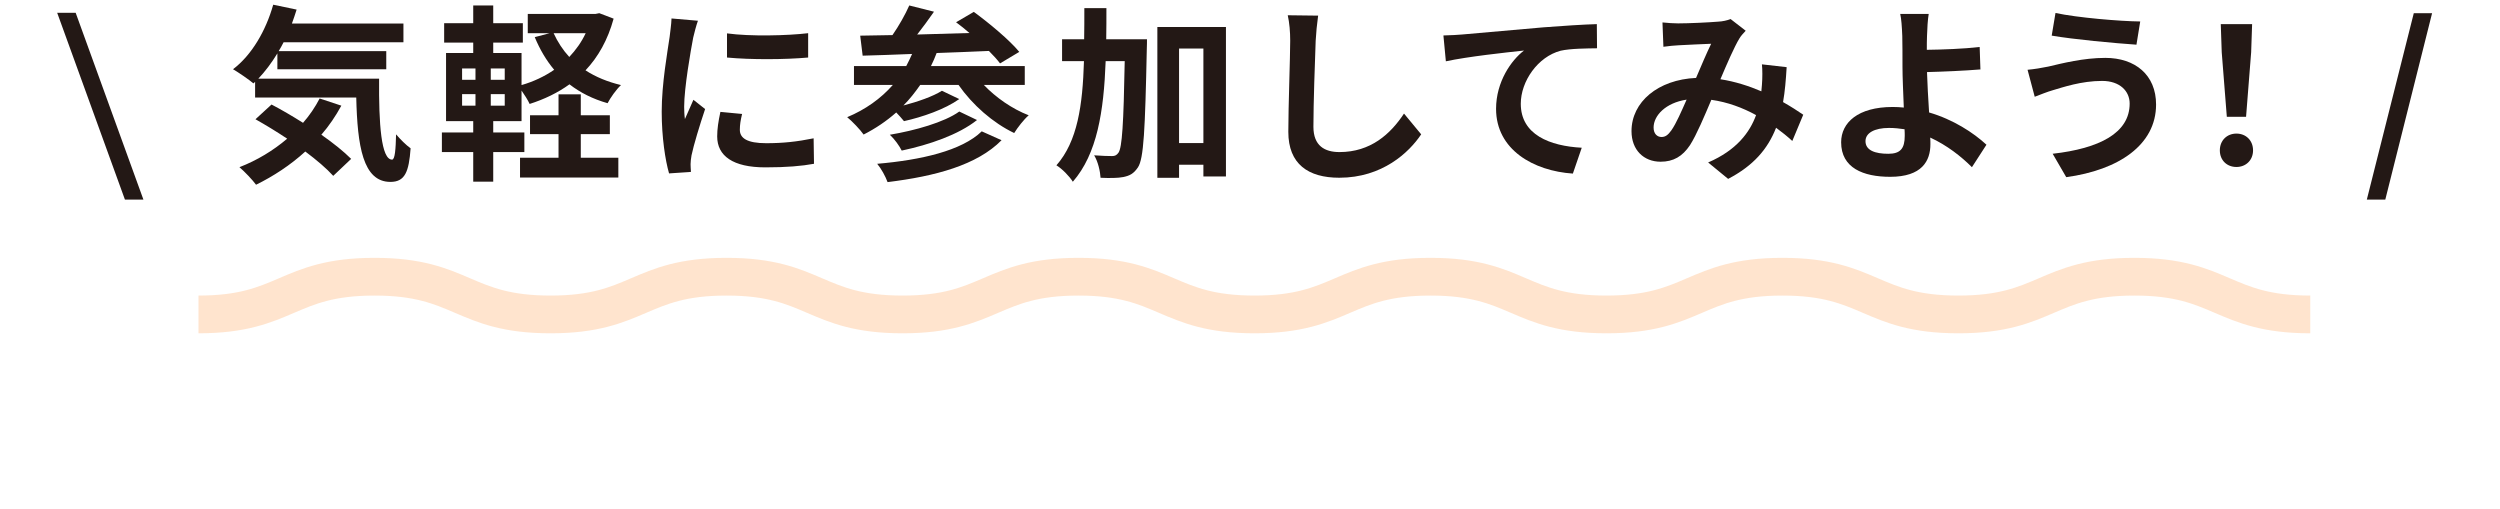
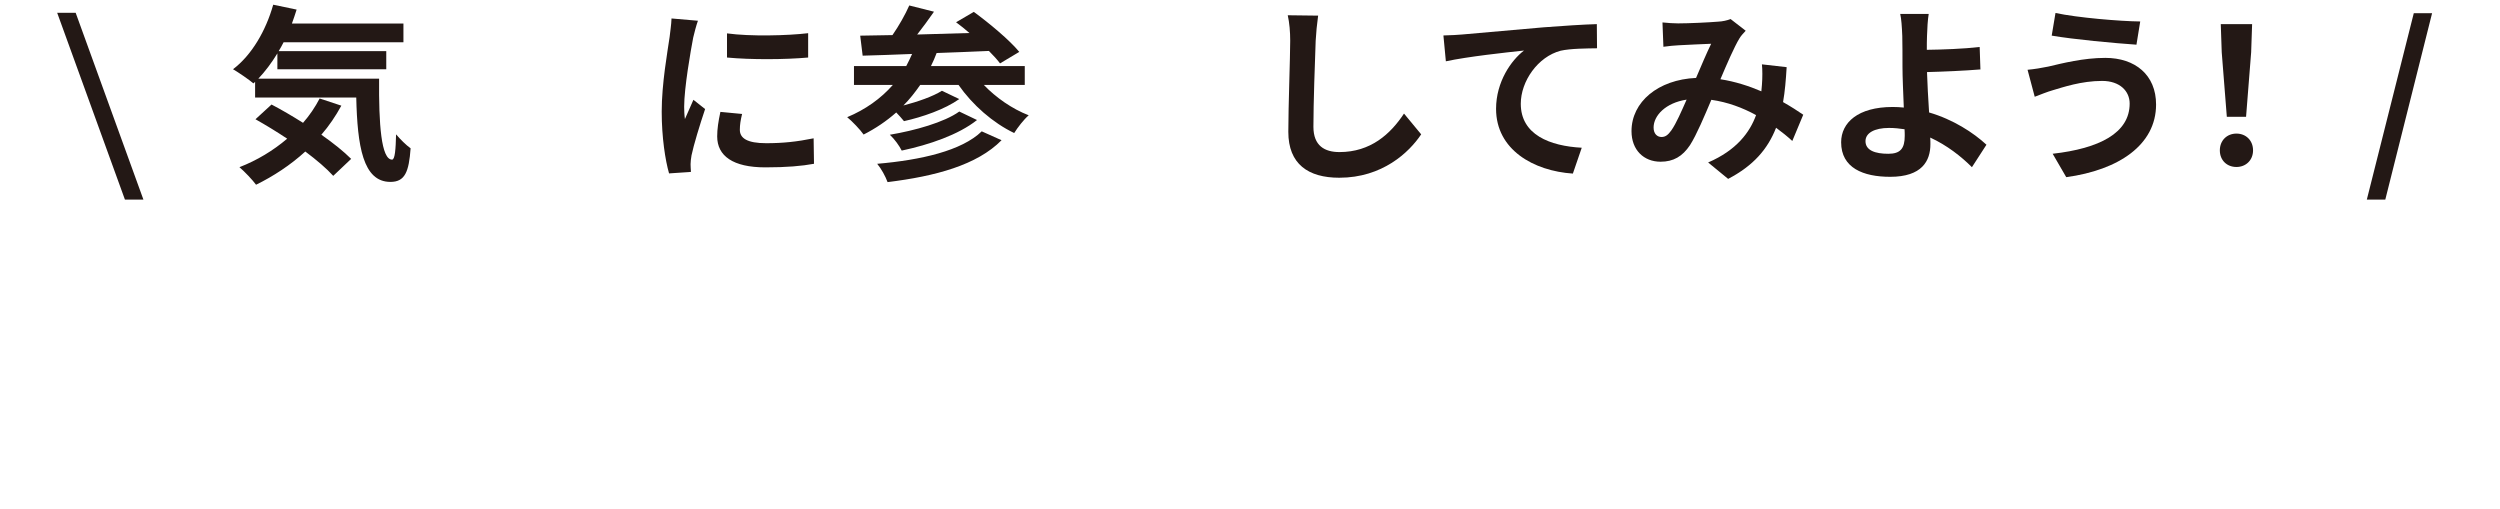
<svg xmlns="http://www.w3.org/2000/svg" width="100%" height="100%" viewBox="0 0 265 54" version="1.1" xml:space="preserve" style="fill-rule:evenodd;clip-rule:evenodd;stroke-miterlimit:10;">
  <g transform="matrix(1,0,0,1,-550,-4153)">
    <g id="join_t01">
      <g transform="matrix(1,0,0,1,556.061,4174.16)">
-         <path d="M0,-19.804L1.96,-19.804L9.142,0L7.182,0L0,-19.804Z" style="fill:rgb(35,24,21);fill-rule:nonzero;" />
+         <path d="M0,-19.804L1.96,-19.804L9.142,0L7.182,0Z" style="fill:rgb(35,24,21);fill-rule:nonzero;" />
      </g>
      <g transform="matrix(1,0,0,1,586.183,4161.88)">
        <path d="M0,2.32C-0.601,3.421 -1.301,4.461 -2.12,5.401C-0.86,6.281 0.26,7.181 1.04,7.962L-0.86,9.761C-1.561,8.981 -2.621,8.081 -3.821,7.181C-5.401,8.622 -7.202,9.801 -9.042,10.702C-9.402,10.202 -10.282,9.282 -10.803,8.841C-8.942,8.121 -7.222,7.081 -5.741,5.821C-6.882,5.06 -8.042,4.36 -9.103,3.76L-7.401,2.2C-6.361,2.74 -5.201,3.421 -4.061,4.14C-3.361,3.341 -2.78,2.48 -2.301,1.56L0,2.32ZM4.001,-0.54C3.961,4.26 4.221,8.041 5.381,8.041C5.681,8.021 5.761,6.981 5.801,5.361C6.261,5.901 6.861,6.501 7.342,6.841C7.161,9.341 6.741,10.402 5.201,10.402C2.28,10.402 1.7,6.581 1.58,1.46L-9.142,1.46L-9.142,-0.201L-9.322,-0.04C-9.782,-0.441 -10.902,-1.201 -11.482,-1.541C-9.502,-3.041 -8.002,-5.621 -7.222,-8.382L-4.741,-7.863C-4.901,-7.363 -5.062,-6.862 -5.241,-6.382L6.581,-6.382L6.581,-4.402L-6.121,-4.402C-6.281,-4.081 -6.462,-3.761 -6.642,-3.461L4.761,-3.461L4.761,-1.541L-6.781,-1.541L-6.781,-3.221C-7.401,-2.201 -8.082,-1.301 -8.802,-0.54L4.001,-0.54Z" style="fill:rgb(35,24,21);fill-rule:nonzero;" />
      </g>
      <g transform="matrix(1,0,0,1,608.683,4169.32)">
-         <path d="M0,-12.803C0.42,-11.883 0.98,-11.023 1.66,-10.282C2.36,-11.023 2.961,-11.863 3.4,-12.803L0,-12.803ZM2.881,0.4L6.861,0.4L6.861,2.5L-3.561,2.5L-3.561,0.4L0.521,0.4L0.521,-2.101L-2.501,-2.101L-2.501,-4.101L0.521,-4.101L0.521,-6.322L2.881,-6.322L2.881,-4.101L5.961,-4.101L5.961,-2.101L2.881,-2.101L2.881,0.4ZM-5.181,-6.342L-6.661,-6.342L-6.661,-5.121L-5.181,-5.121L-5.181,-6.342ZM-5.181,-9.062L-6.661,-9.062L-6.661,-7.862L-5.181,-7.862L-5.181,-9.062ZM-9.702,-5.121L-8.282,-5.121L-8.282,-6.342L-9.702,-6.342L-9.702,-5.121ZM-9.702,-7.862L-8.282,-7.862L-8.282,-9.062L-9.702,-9.062L-9.702,-7.862ZM6.361,-14.343C5.741,-12.083 4.721,-10.282 3.381,-8.863C4.461,-8.162 5.722,-7.642 7.142,-7.302C6.642,-6.842 6.021,-5.961 5.722,-5.381C4.161,-5.822 2.82,-6.501 1.681,-7.382C0.44,-6.482 -0.98,-5.802 -2.541,-5.301C-2.721,-5.701 -3.081,-6.262 -3.4,-6.722L-3.4,-3.481L-6.401,-3.481L-6.401,-2.281L-3.101,-2.281L-3.101,-0.2L-6.401,-0.2L-6.401,2.94L-8.521,2.94L-8.521,-0.2L-11.843,-0.2L-11.843,-2.281L-8.521,-2.281L-8.521,-3.481L-11.402,-3.481L-11.402,-10.702L-8.521,-10.702L-8.521,-11.803L-11.603,-11.803L-11.603,-13.864L-8.521,-13.864L-8.521,-15.743L-6.401,-15.743L-6.401,-13.864L-3.261,-13.864L-3.261,-11.803L-6.401,-11.803L-6.401,-10.702L-3.4,-10.702L-3.4,-7.302C-2.141,-7.662 -0.96,-8.222 0.06,-8.922C-0.78,-9.922 -1.46,-11.082 -2,-12.383L-0.42,-12.803L-2.74,-12.803L-2.74,-14.843L4.441,-14.843L4.841,-14.923L6.361,-14.343Z" style="fill:rgb(35,24,21);fill-rule:nonzero;" />
-       </g>
+         </g>
      <g transform="matrix(1,0,0,1,635.664,4169.82)">
        <path d="M0,-13.302L0,-10.722C-2.461,-10.501 -6.081,-10.482 -8.602,-10.722L-8.602,-13.282C-6.142,-12.942 -2.16,-13.042 0,-13.302M-7.241,-3.06C-7.241,-2.18 -6.481,-1.64 -4.441,-1.64C-2.66,-1.64 -1.181,-1.8 0.58,-2.159L0.62,0.541C-0.68,0.781 -2.28,0.921 -4.541,0.921C-7.981,0.921 -9.642,-0.299 -9.642,-2.36C-9.642,-3.14 -9.522,-3.94 -9.302,-4.96L-7.002,-4.74C-7.161,-4.08 -7.241,-3.6 -7.241,-3.06M-12.183,-12.842C-12.442,-11.501 -13.143,-7.501 -13.143,-5.5C-13.143,-5.12 -13.123,-4.6 -13.062,-4.2C-12.763,-4.88 -12.442,-5.58 -12.162,-6.24L-10.922,-5.26C-11.482,-3.6 -12.143,-1.419 -12.362,-0.36C-12.423,-0.059 -12.463,0.381 -12.463,0.581C-12.463,0.801 -12.442,1.121 -12.423,1.401L-14.743,1.561C-15.143,0.18 -15.523,-2.26 -15.523,-4.981C-15.523,-7.981 -14.903,-11.362 -14.684,-12.902C-14.623,-13.462 -14.503,-14.222 -14.483,-14.863L-11.683,-14.622C-11.843,-14.202 -12.102,-13.202 -12.183,-12.842" style="fill:rgb(35,24,21);fill-rule:nonzero;" />
      </g>
      <g transform="matrix(1,0,0,1,653.564,4160.16)">
        <path d="M0,5.562C-1.961,7.123 -5.062,8.182 -7.981,8.802C-8.242,8.283 -8.762,7.562 -9.242,7.123C-6.602,6.682 -3.461,5.802 -1.881,4.662L0,5.562ZM2.601,7.703C0,10.343 -4.421,11.523 -9.482,12.143C-9.702,11.543 -10.143,10.723 -10.582,10.203C-5.941,9.802 -1.62,8.823 0.5,6.762L2.601,7.703ZM0.72,1.841C2,3.181 3.721,4.381 5.48,5.062C4.961,5.501 4.301,6.362 3.94,6.942C1.68,5.862 -0.48,3.961 -1.961,1.841L-6.021,1.841C-6.562,2.622 -7.142,3.361 -7.802,4.021C-6.281,3.622 -4.661,3.061 -3.721,2.461L-1.881,3.341C-3.441,4.442 -5.781,5.242 -7.742,5.682C-7.962,5.421 -8.262,5.062 -8.563,4.761C-9.603,5.682 -10.763,6.462 -12.022,7.102C-12.363,6.602 -13.243,5.682 -13.763,5.261C-11.843,4.461 -10.202,3.301 -8.922,1.841L-13.043,1.841L-13.043,-0.16L-7.502,-0.16C-7.282,-0.559 -7.082,-1 -6.882,-1.44C-8.842,-1.36 -10.622,-1.299 -12.123,-1.259L-12.383,-3.38C-11.383,-3.4 -10.223,-3.42 -8.962,-3.44C-8.282,-4.42 -7.602,-5.621 -7.182,-6.581L-4.562,-5.92C-5.121,-5.121 -5.741,-4.26 -6.342,-3.501C-4.562,-3.56 -2.681,-3.6 -0.801,-3.661C-1.28,-4.081 -1.761,-4.46 -2.221,-4.8L-0.34,-5.901C1.3,-4.701 3.44,-2.92 4.48,-1.66L2.44,-0.44C2.141,-0.839 1.74,-1.28 1.26,-1.76C-0.58,-1.68 -2.48,-1.6 -4.281,-1.54C-4.461,-1.06 -4.661,-0.599 -4.881,-0.16L5.061,-0.16L5.061,1.841L0.72,1.841Z" style="fill:rgb(35,24,21);fill-rule:nonzero;" />
      </g>
      <g transform="matrix(1,0,0,1,-398.15,3725.84)">
-         <path d="M1075.71,432.301L1073.13,432.301L1073.13,442.323L1075.71,442.323L1075.71,432.301ZM1078.1,430.02L1078.1,445.864L1075.71,445.864L1075.71,444.624L1073.13,444.624L1073.13,446.004L1070.83,446.004L1070.83,430.02L1078.1,430.02ZM1069.73,431.32C1069.73,431.32 1069.73,432.1 1069.71,432.401C1069.53,440.923 1069.39,443.983 1068.77,444.903C1068.31,445.584 1067.89,445.784 1067.23,445.924C1066.65,446.044 1065.75,446.044 1064.81,446.004C1064.77,445.344 1064.55,444.304 1064.13,443.623C1064.93,443.684 1065.65,443.703 1066.03,443.703C1066.33,443.703 1066.51,443.623 1066.71,443.344C1067.09,442.803 1067.25,440.322 1067.37,433.642L1065.35,433.642C1065.15,438.982 1064.45,443.463 1061.87,446.424C1061.51,445.844 1060.73,445.044 1060.13,444.684C1062.37,442.142 1062.91,438.322 1063.05,433.642L1060.73,433.642L1060.73,431.32L1063.07,431.32C1063.09,430.261 1063.09,429.16 1063.09,428.02L1065.43,428.02C1065.43,429.141 1065.43,430.24 1065.41,431.32L1069.73,431.32Z" style="fill:rgb(35,24,21);fill-rule:nonzero;" />
-       </g>
+         </g>
      <g transform="matrix(1,0,0,1,689.462,4169.14)">
        <path d="M0,-11.823C-0.08,-9.662 -0.24,-5.181 -0.24,-2.701C-0.24,-0.68 0.96,-0.02 2.521,-0.02C5.821,-0.02 7.922,-1.921 9.362,-4.101L11.183,-1.9C9.902,0.02 7.062,2.7 2.501,2.7C-0.78,2.7 -2.9,1.26 -2.9,-2.161C-2.9,-4.842 -2.7,-10.102 -2.7,-11.823C-2.7,-12.762 -2.78,-13.723 -2.961,-14.523L0.26,-14.483C0.141,-13.643 0.04,-12.623 0,-11.823" style="fill:rgb(35,24,21);fill-rule:nonzero;" />
      </g>
      <g transform="matrix(1,0,0,1,704.982,4170.3)">
        <path d="M0,-13.643C1.66,-13.783 4.961,-14.082 8.621,-14.403C10.682,-14.563 12.883,-14.703 14.282,-14.743L14.303,-12.182C13.223,-12.163 11.502,-12.163 10.441,-11.922C8.021,-11.283 6.221,-8.682 6.221,-6.301C6.221,-3.02 9.302,-1.82 12.683,-1.64L11.742,1.1C7.562,0.821 3.601,-1.44 3.601,-5.761C3.601,-8.642 5.221,-10.922 6.561,-11.942C4.681,-11.743 0.6,-11.302 -1.721,-10.802L-1.98,-13.542C-1.181,-13.563 -0.4,-13.603 0,-13.643" style="fill:rgb(35,24,21);fill-rule:nonzero;" />
      </g>
      <g transform="matrix(1,0,0,1,726.121,4159.46)">
        <path d="M0,8.061C0.4,8.061 0.681,7.861 1.041,7.361C1.561,6.621 2.101,5.361 2.661,4.1C0.421,4.441 -0.84,5.801 -0.84,7.061C-0.84,7.721 -0.46,8.061 0,8.061M1.761,-3.981C2.901,-3.981 5.021,-4.082 5.962,-4.162C6.462,-4.181 6.982,-4.301 7.322,-4.441L8.923,-3.201C8.643,-2.901 8.402,-2.641 8.242,-2.361C7.722,-1.501 6.962,0.24 6.242,1.94C7.802,2.18 9.282,2.661 10.583,3.22C10.603,2.98 10.623,2.76 10.643,2.54C10.703,1.76 10.703,0.959 10.643,0.36L13.264,0.66C13.184,2 13.083,3.241 12.883,4.361C13.724,4.84 14.443,5.3 15.023,5.701L13.863,8.482C13.344,8.001 12.764,7.541 12.143,7.082C11.263,9.341 9.742,11.102 7.062,12.502L4.941,10.762C7.962,9.461 9.362,7.561 10.022,5.741C8.603,4.96 7.002,4.361 5.281,4.121C4.562,5.821 3.722,7.822 3.021,8.921C2.221,10.122 1.261,10.682 -0.1,10.682C-1.86,10.682 -3.181,9.461 -3.181,7.441C-3.181,4.34 -0.359,1.98 3.661,1.8C4.222,0.48 4.802,-0.88 5.262,-1.821C4.461,-1.781 2.741,-1.721 1.821,-1.661C1.421,-1.641 0.721,-1.581 0.2,-1.501L0.101,-4.082C0.641,-4.021 1.32,-3.981 1.761,-3.981" style="fill:rgb(35,24,21);fill-rule:nonzero;" />
      </g>
      <g transform="matrix(1,0,0,1,750.162,4156.92)">
        <path d="M0,12.381C1.28,12.381 1.74,11.821 1.74,10.481C1.74,10.301 1.74,10.061 1.721,9.78C1.2,9.701 0.641,9.641 0.08,9.641C-1.48,9.641 -2.42,10.181 -2.42,11.041C-2.42,12.022 -1.4,12.381 0,12.381M4.101,-0.101C4.081,0.359 4.081,0.839 4.081,1.36C5.682,1.339 8.021,1.259 9.683,1.059L9.763,3.44C8.082,3.579 5.722,3.68 4.101,3.72C4.141,4.92 4.221,6.521 4.321,8C6.861,8.74 9.022,10.141 10.402,11.421L8.862,13.802C7.722,12.661 6.222,11.482 4.441,10.661C4.461,10.921 4.461,11.161 4.461,11.361C4.461,13.142 3.561,14.822 0.2,14.822C-2.66,14.822 -5.001,13.882 -5.001,11.161C-5.001,9.081 -3.221,7.42 0.46,7.42C0.86,7.42 1.261,7.441 1.641,7.481C1.58,5.92 1.501,4.22 1.501,3.159C1.501,1.94 1.501,0.759 1.48,-0.101C1.44,-1.082 1.381,-1.941 1.261,-2.441L4.281,-2.441C4.181,-1.861 4.121,-0.882 4.101,-0.101" style="fill:rgb(35,24,21);fill-rule:nonzero;" />
      </g>
      <g transform="matrix(1,0,0,1,776.864,4170.88)">
        <path d="M0,-15.604L-0.4,-13.144C-2.741,-13.303 -7.082,-13.704 -9.383,-14.104L-8.982,-16.504C-6.662,-16.004 -2.121,-15.625 0,-15.604M-4.041,-9.303C-6.241,-9.303 -8.222,-8.623 -9.242,-8.323C-9.822,-8.163 -10.603,-7.842 -11.183,-7.623L-11.943,-10.483C-11.263,-10.543 -10.402,-10.683 -9.742,-10.823C-8.282,-11.164 -6.042,-11.744 -3.701,-11.744C-0.54,-11.744 1.68,-9.943 1.68,-6.802C1.68,-2.521 -2.281,0.139 -7.842,0.9L-9.282,-1.582C-4.321,-2.141 -1.12,-3.782 -1.12,-6.902C-1.12,-8.222 -2.161,-9.303 -4.041,-9.303" style="fill:rgb(35,24,21);fill-rule:nonzero;" />
      </g>
      <g transform="matrix(1,0,0,1,785.503,4167.72)">
        <path d="M0,-9.182L-0.101,-12.162L3.221,-12.162L3.12,-9.182L2.58,-2.34L0.54,-2.34L0,-9.182ZM-0.2,1.22C-0.2,0.16 0.56,-0.56 1.56,-0.56C2.561,-0.56 3.32,0.16 3.32,1.22C3.32,2.26 2.561,2.98 1.56,2.98C0.54,2.98 -0.2,2.26 -0.2,1.22" style="fill:rgb(35,24,21);fill-rule:nonzero;" />
      </g>
      <g transform="matrix(1,0,0,1,805.862,4174.16)">
        <path d="M0,-19.764L1.94,-19.764L-3.021,0L-4.98,0L0,-19.764Z" style="fill:rgb(35,24,21);fill-rule:nonzero;" />
      </g>
      <g transform="matrix(1,0,0,1,-398.15,1965.21)">
        <g opacity="0.2">
          <g transform="matrix(1,0,0,1,1193.04,2217.12)">
            <clipPath id="_clip1">
-               <rect x="-223.849" y="-2" width="223.85" height="8" clip-rule="nonzero" />
-             </clipPath>
+               </clipPath>
            <g clip-path="url(#_clip1)">
              <path d="M0,4C-9.324,4 -9.324,0 -18.649,0C-27.974,0 -27.974,4 -37.299,4C-46.626,4 -46.626,0 -55.953,0C-65.279,0 -65.279,4 -74.604,4C-83.93,4 -83.93,0 -93.256,0C-102.583,0 -102.583,4 -111.909,4C-121.237,4 -121.237,0 -130.564,0C-139.89,0 -139.89,4 -149.215,4C-158.543,4 -158.543,0 -167.871,0C-177.2,0 -177.2,4 -186.529,4C-195.859,4 -195.859,0 -205.189,0C-214.519,0 -214.519,4 -223.849,4" style="fill:none;fill-rule:nonzero;stroke:rgb(255,120,10);stroke-width:4px;" />
            </g>
          </g>
        </g>
      </g>
    </g>
  </g>
</svg>